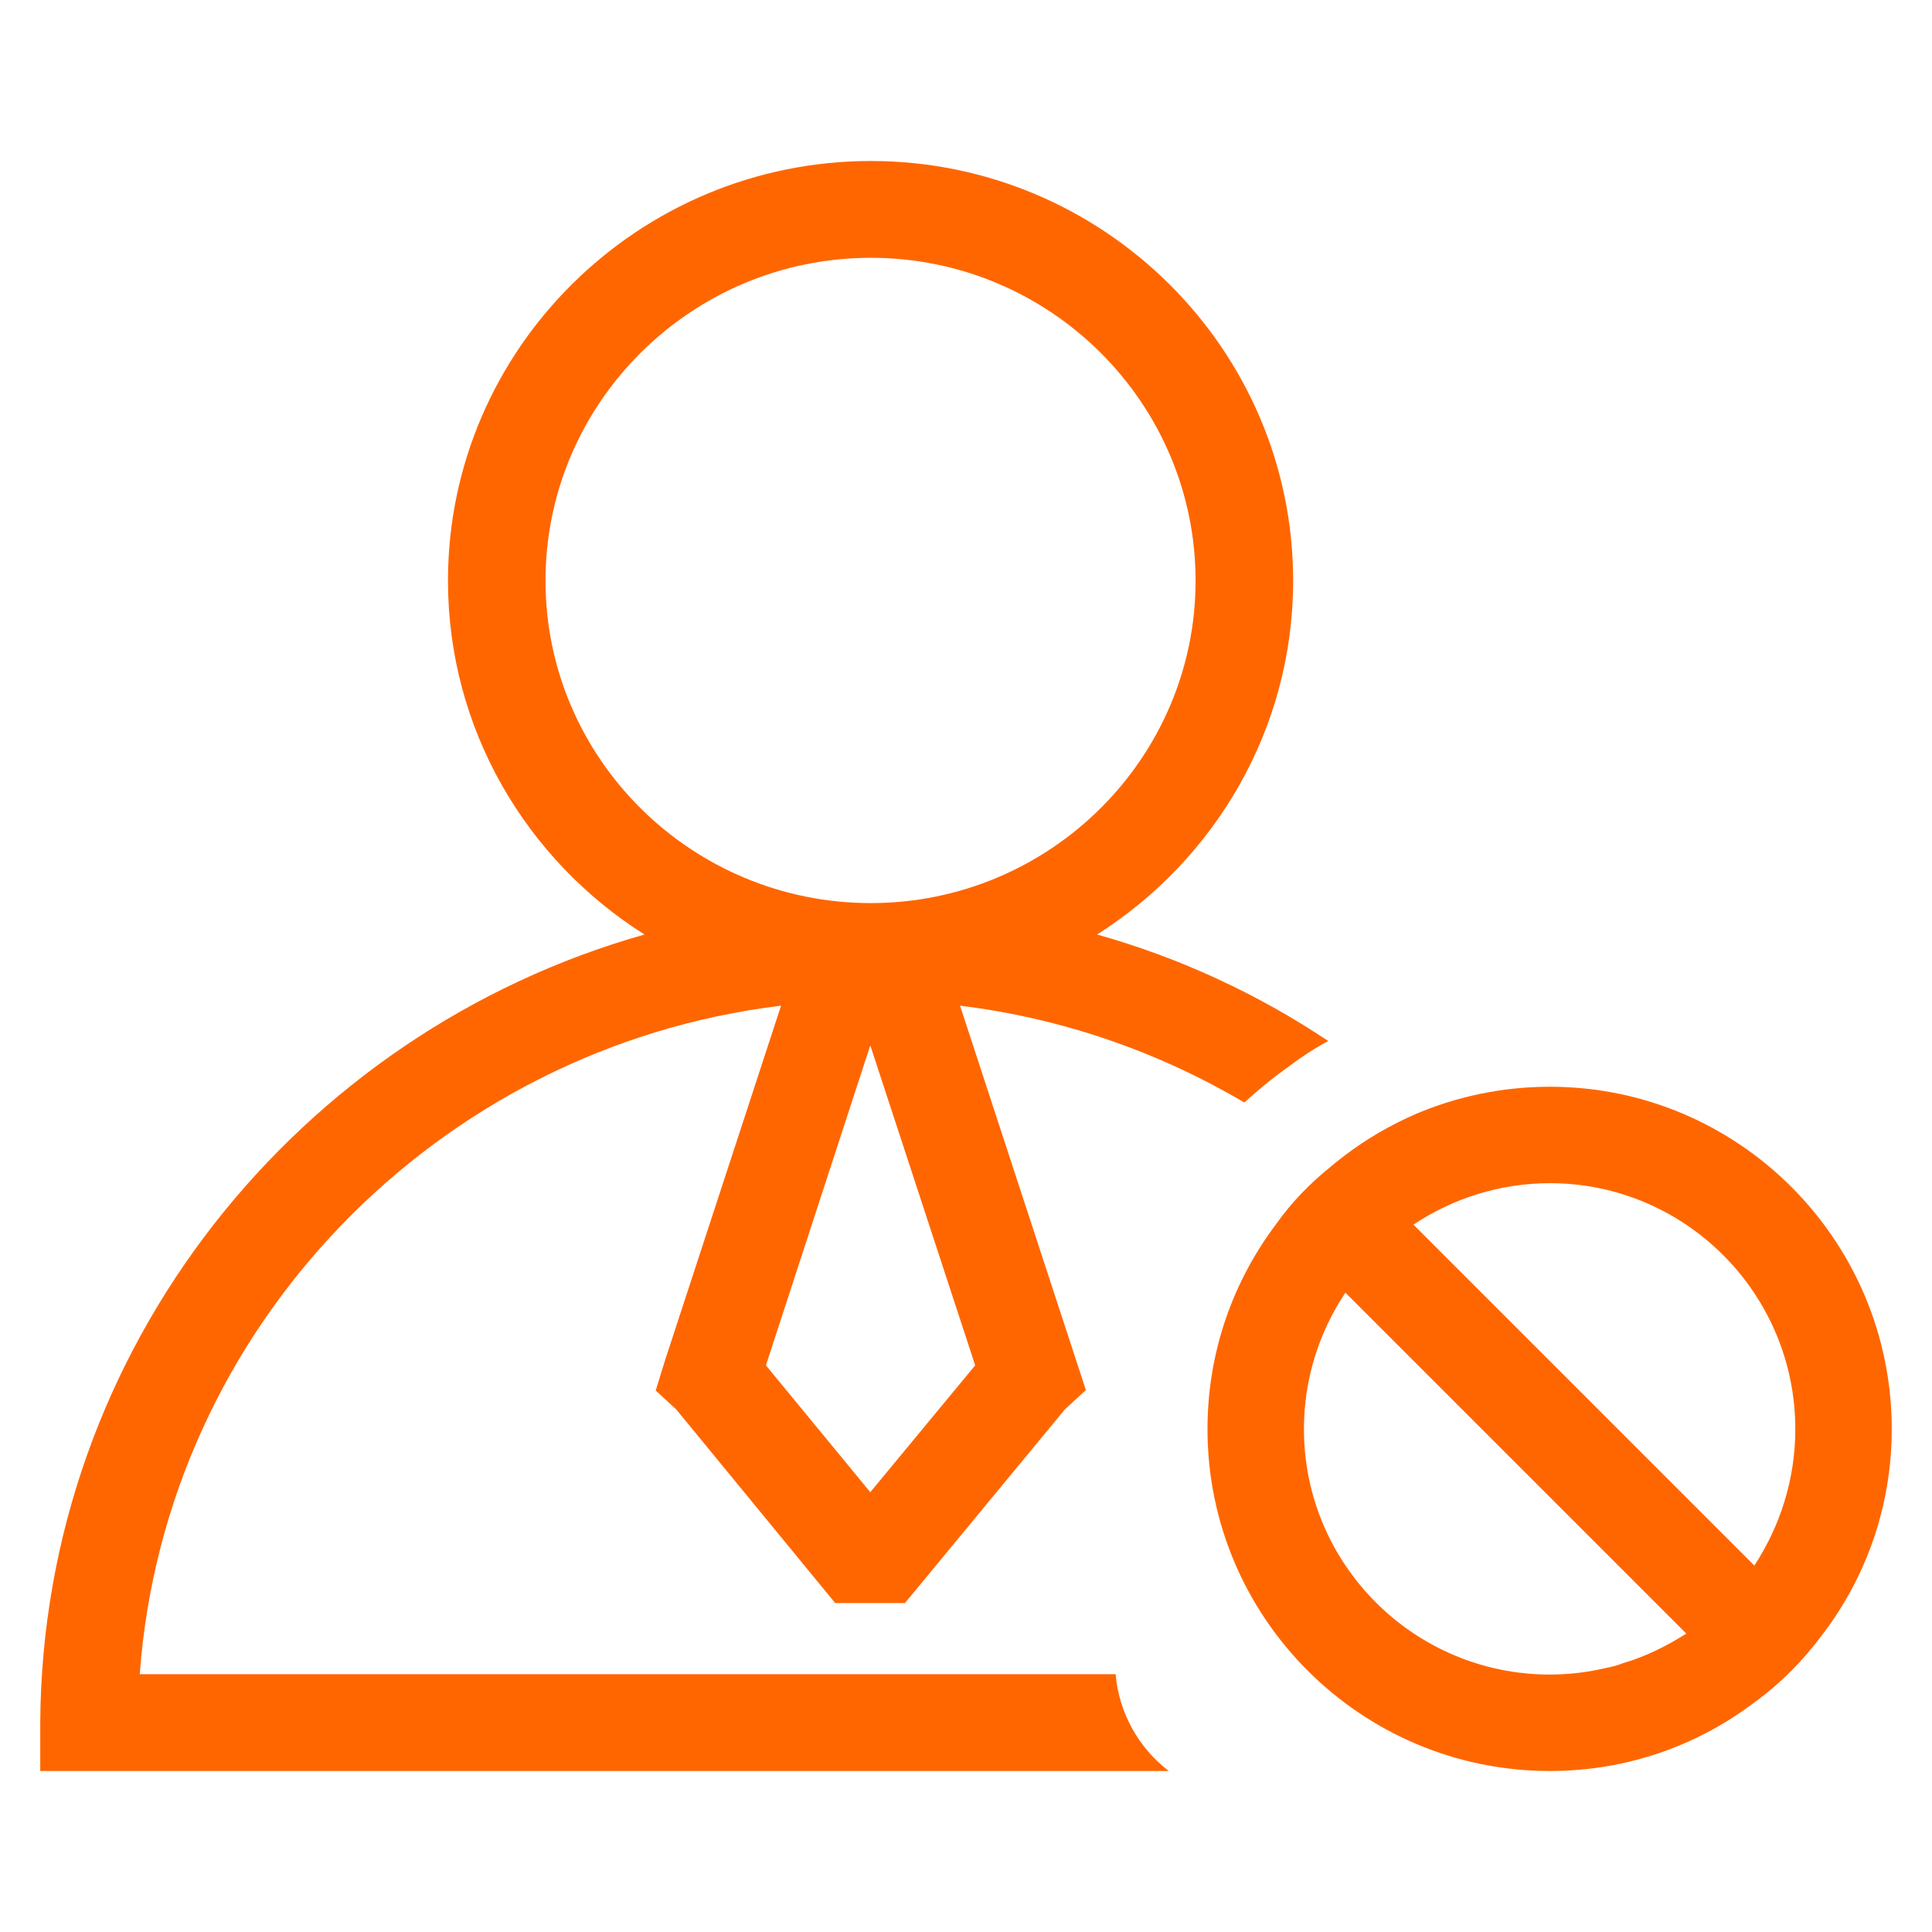
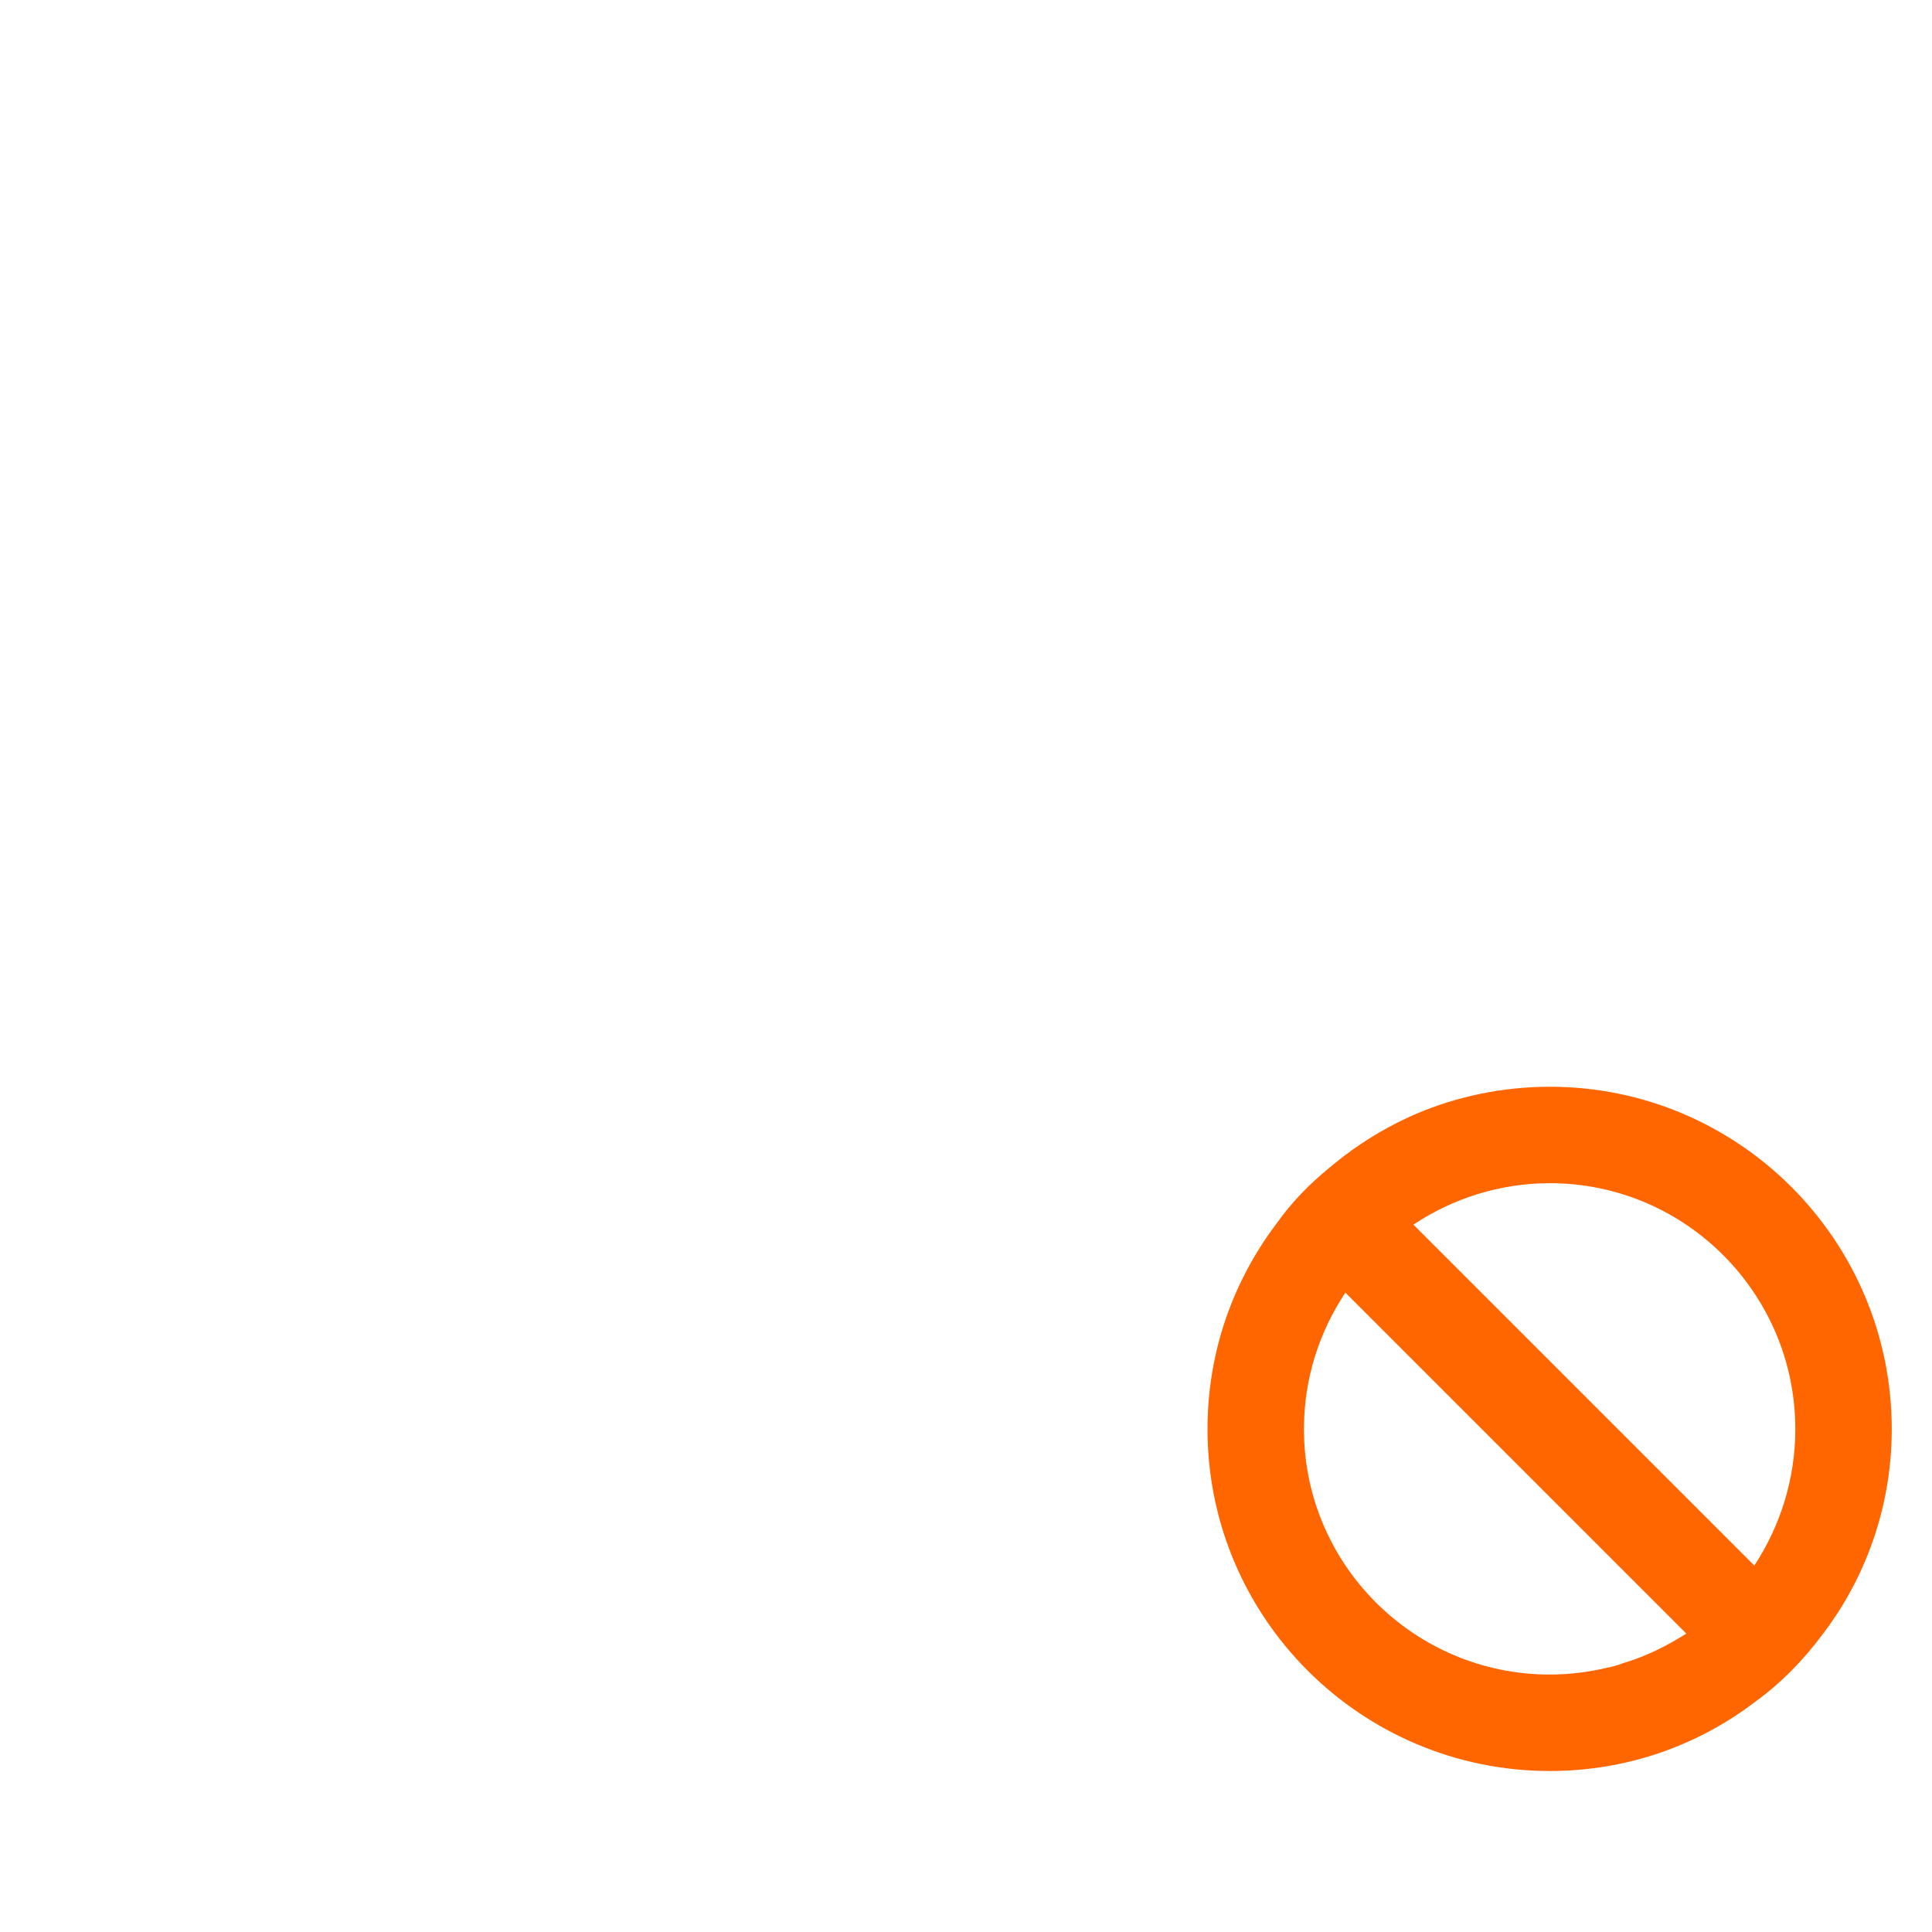
<svg xmlns="http://www.w3.org/2000/svg" width="48" height="48" viewBox="0 0 48 48" fill="none">
  <g clip-path="url(#clip0_1255_51593)">
-     <path d="M27.257 23.218C30.177 21.366 32.128 18.119 32.128 14.427C32.128 8.678 27.414 4 21.635 4C15.855 4 11.13 8.678 11.13 14.427C11.13 18.119 13.08 21.366 16.012 23.218C7.41 25.648 1.061 33.501 1 42.785V44H29.038C28.299 43.435 27.802 42.569 27.717 41.595H3.472C4.102 32.984 10.863 26.02 19.405 24.986L16.521 33.802L16.291 34.547L16.8 35.016L20.75 39.827H22.483L26.457 35.016L26.978 34.535L23.852 24.986C26.409 25.299 28.796 26.141 30.916 27.392C31.219 27.115 31.546 26.838 31.897 26.586C32.249 26.321 32.612 26.069 33 25.864C31.255 24.698 29.317 23.796 27.257 23.218ZM24.228 33.922L21.622 37.073L19.029 33.922L21.622 25.972L24.228 33.922ZM21.635 22.437C17.176 22.437 13.553 18.841 13.553 14.427C13.553 10.013 17.176 6.405 21.635 6.405C26.093 6.405 29.704 10.013 29.704 14.427C29.704 18.841 26.081 22.437 21.635 22.437Z" fill="#FF6600" />
-     <path d="M38.506 27C37.332 27 36.206 27.24 35.188 27.671C34.553 27.946 33.953 28.294 33.402 28.713C33.283 28.809 33.151 28.905 33.043 29.001C32.54 29.408 32.085 29.875 31.713 30.402C30.635 31.828 30 33.589 30 35.506C30 40.19 33.81 44 38.506 44C40.423 44 42.184 43.365 43.598 42.287C44.245 41.82 44.808 41.245 45.287 40.598C46.365 39.184 47 37.411 47 35.506C47 30.81 43.19 27 38.506 27ZM40.303 41.328C40.183 41.376 40.051 41.412 39.92 41.436C39.464 41.544 38.985 41.604 38.506 41.604C35.139 41.604 32.396 38.872 32.396 35.506C32.396 34.248 32.779 33.086 33.426 32.116L41.896 40.586C41.405 40.897 40.878 41.161 40.303 41.328ZM43.586 38.896L35.116 30.426C36.086 29.779 37.26 29.396 38.506 29.396C41.872 29.396 44.604 32.139 44.604 35.506C44.604 36.764 44.221 37.926 43.586 38.896Z" fill="#FF6600" />
+     <path d="M38.506 27C37.332 27 36.206 27.24 35.188 27.671C34.553 27.946 33.953 28.294 33.402 28.713C33.283 28.809 33.151 28.905 33.043 29.001C32.54 29.408 32.085 29.875 31.713 30.402C30.635 31.828 30 33.589 30 35.506C30 40.19 33.81 44 38.506 44C40.423 44 42.184 43.365 43.598 42.287C44.245 41.82 44.808 41.245 45.287 40.598C46.365 39.184 47 37.411 47 35.506C47 30.81 43.19 27 38.506 27M40.303 41.328C40.183 41.376 40.051 41.412 39.92 41.436C39.464 41.544 38.985 41.604 38.506 41.604C35.139 41.604 32.396 38.872 32.396 35.506C32.396 34.248 32.779 33.086 33.426 32.116L41.896 40.586C41.405 40.897 40.878 41.161 40.303 41.328ZM43.586 38.896L35.116 30.426C36.086 29.779 37.26 29.396 38.506 29.396C41.872 29.396 44.604 32.139 44.604 35.506C44.604 36.764 44.221 37.926 43.586 38.896Z" fill="#FF6600" />
  </g>
  <defs>
    <clipPath id="clip0_1255_51593">
      <rect width="46" height="40" fill="white" transform="translate(1 4)" />
    </clipPath>
  </defs>
</svg>